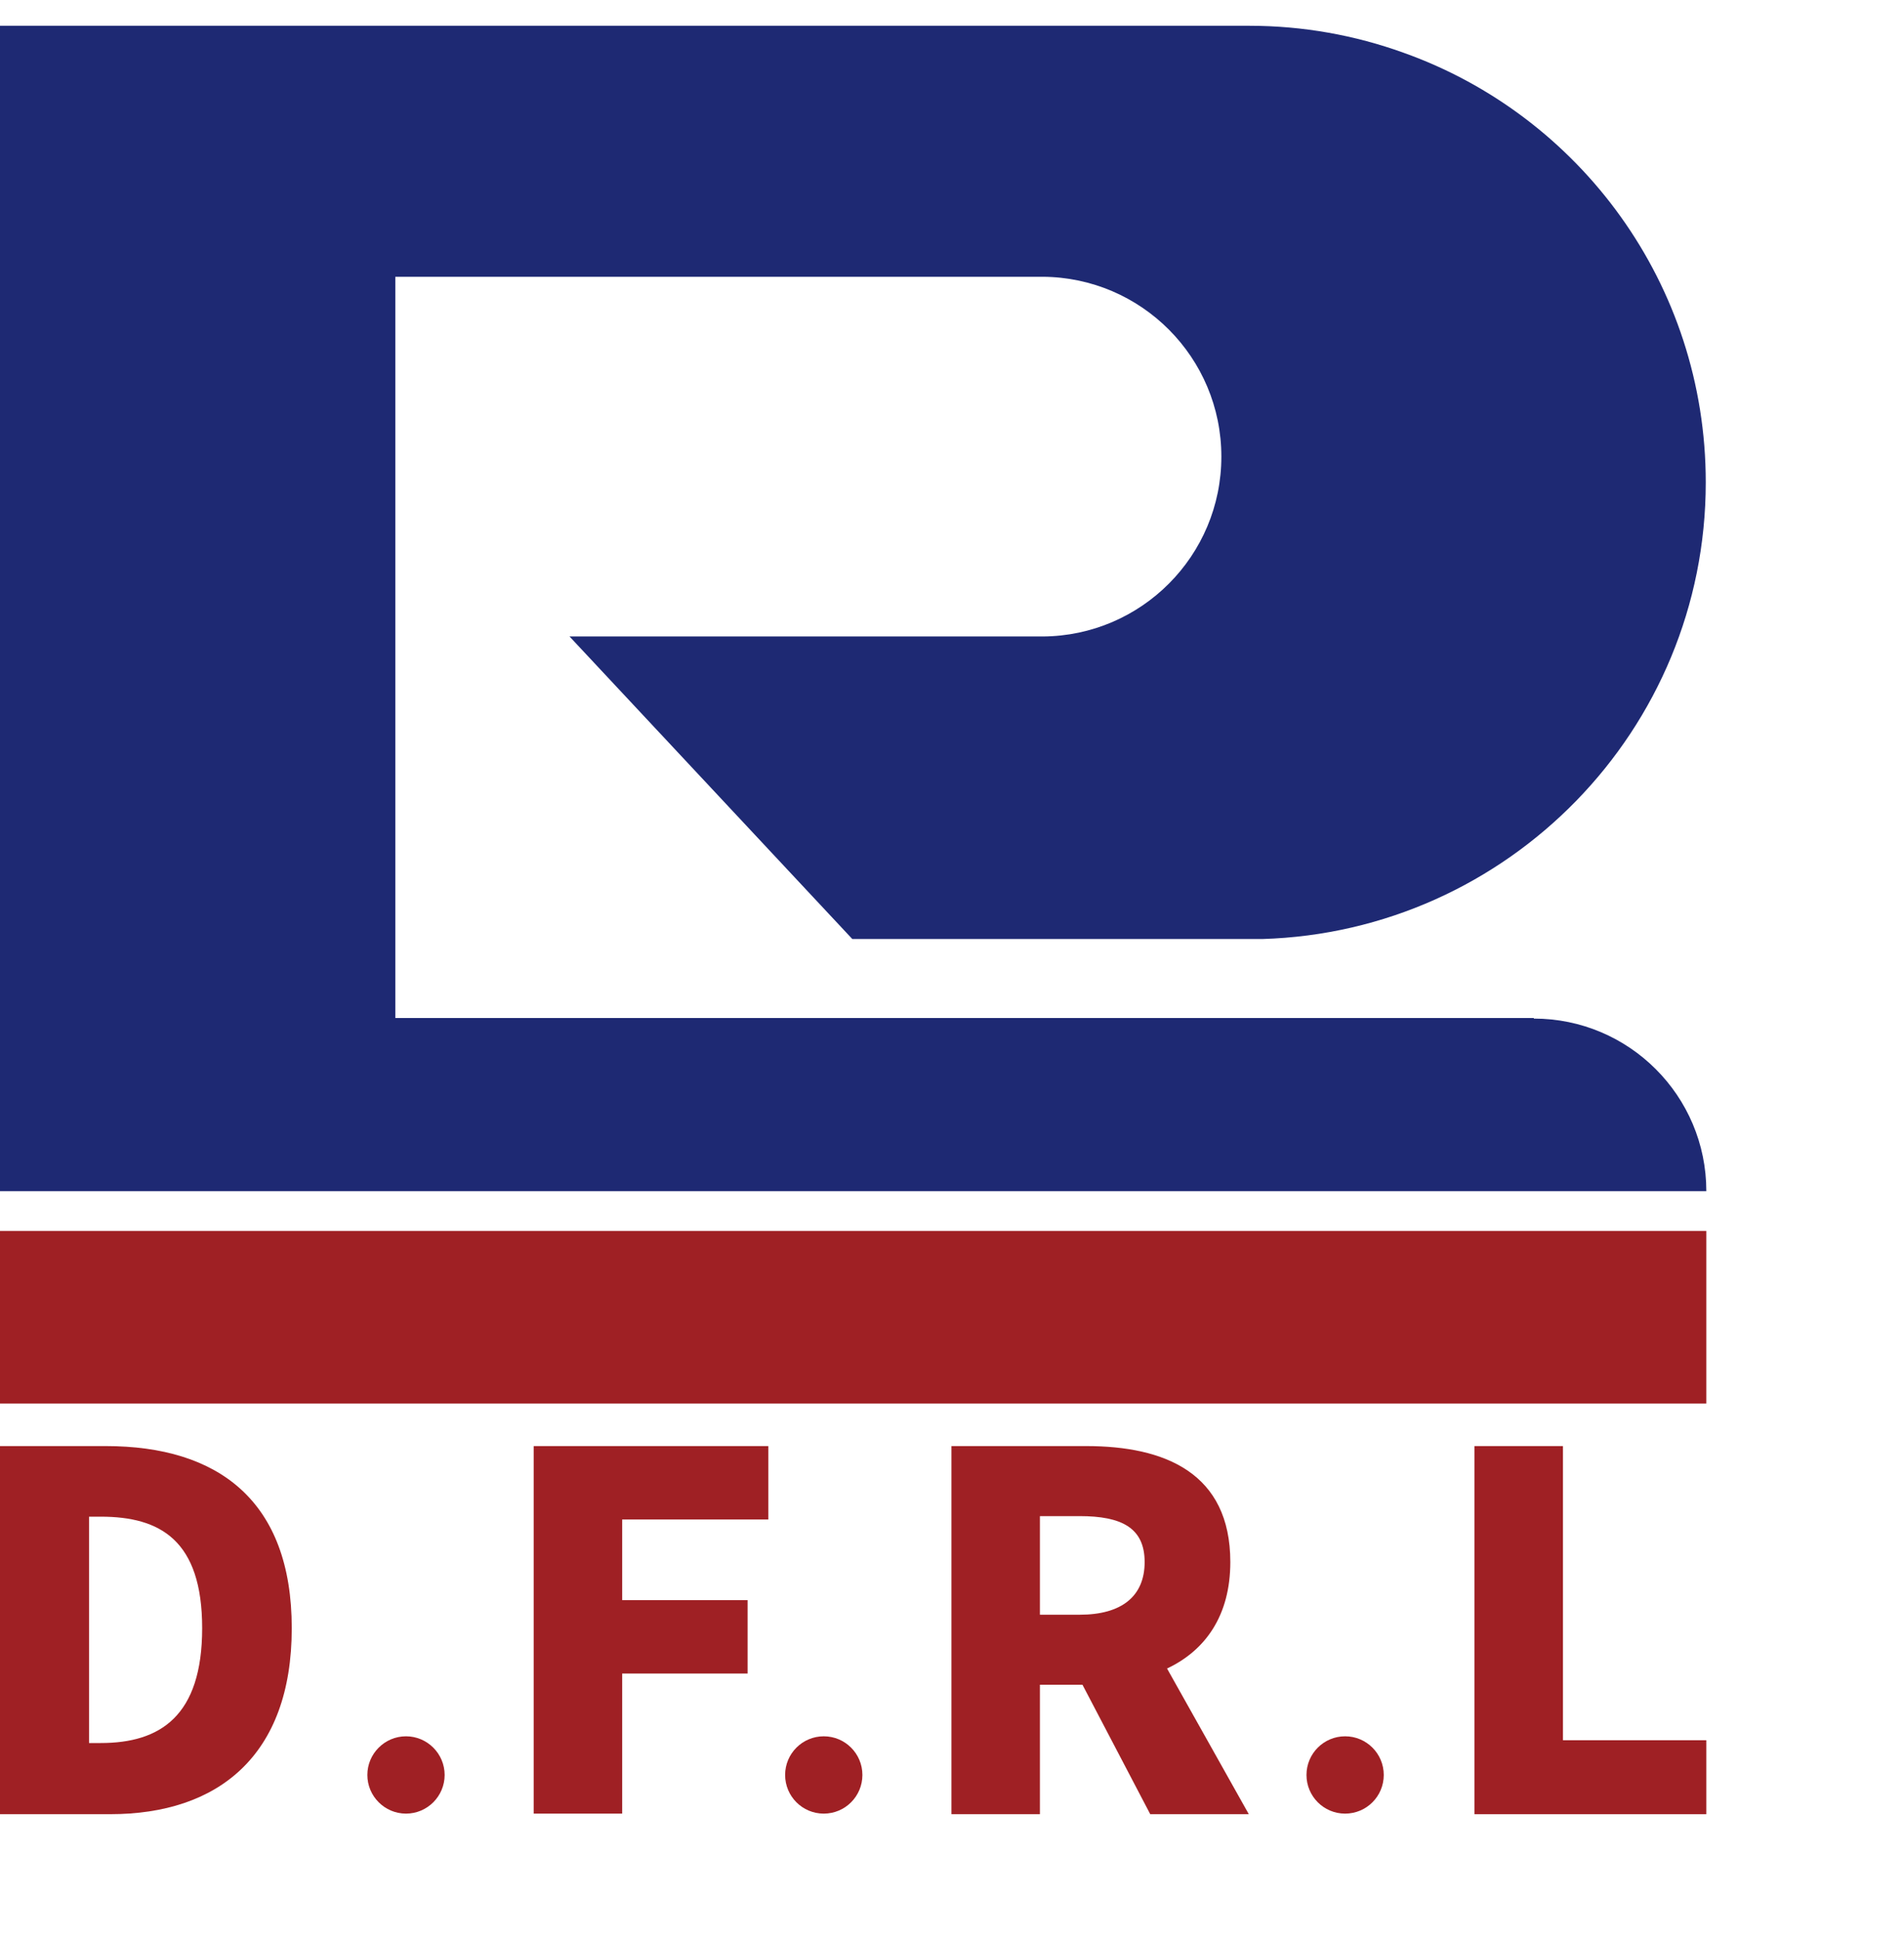
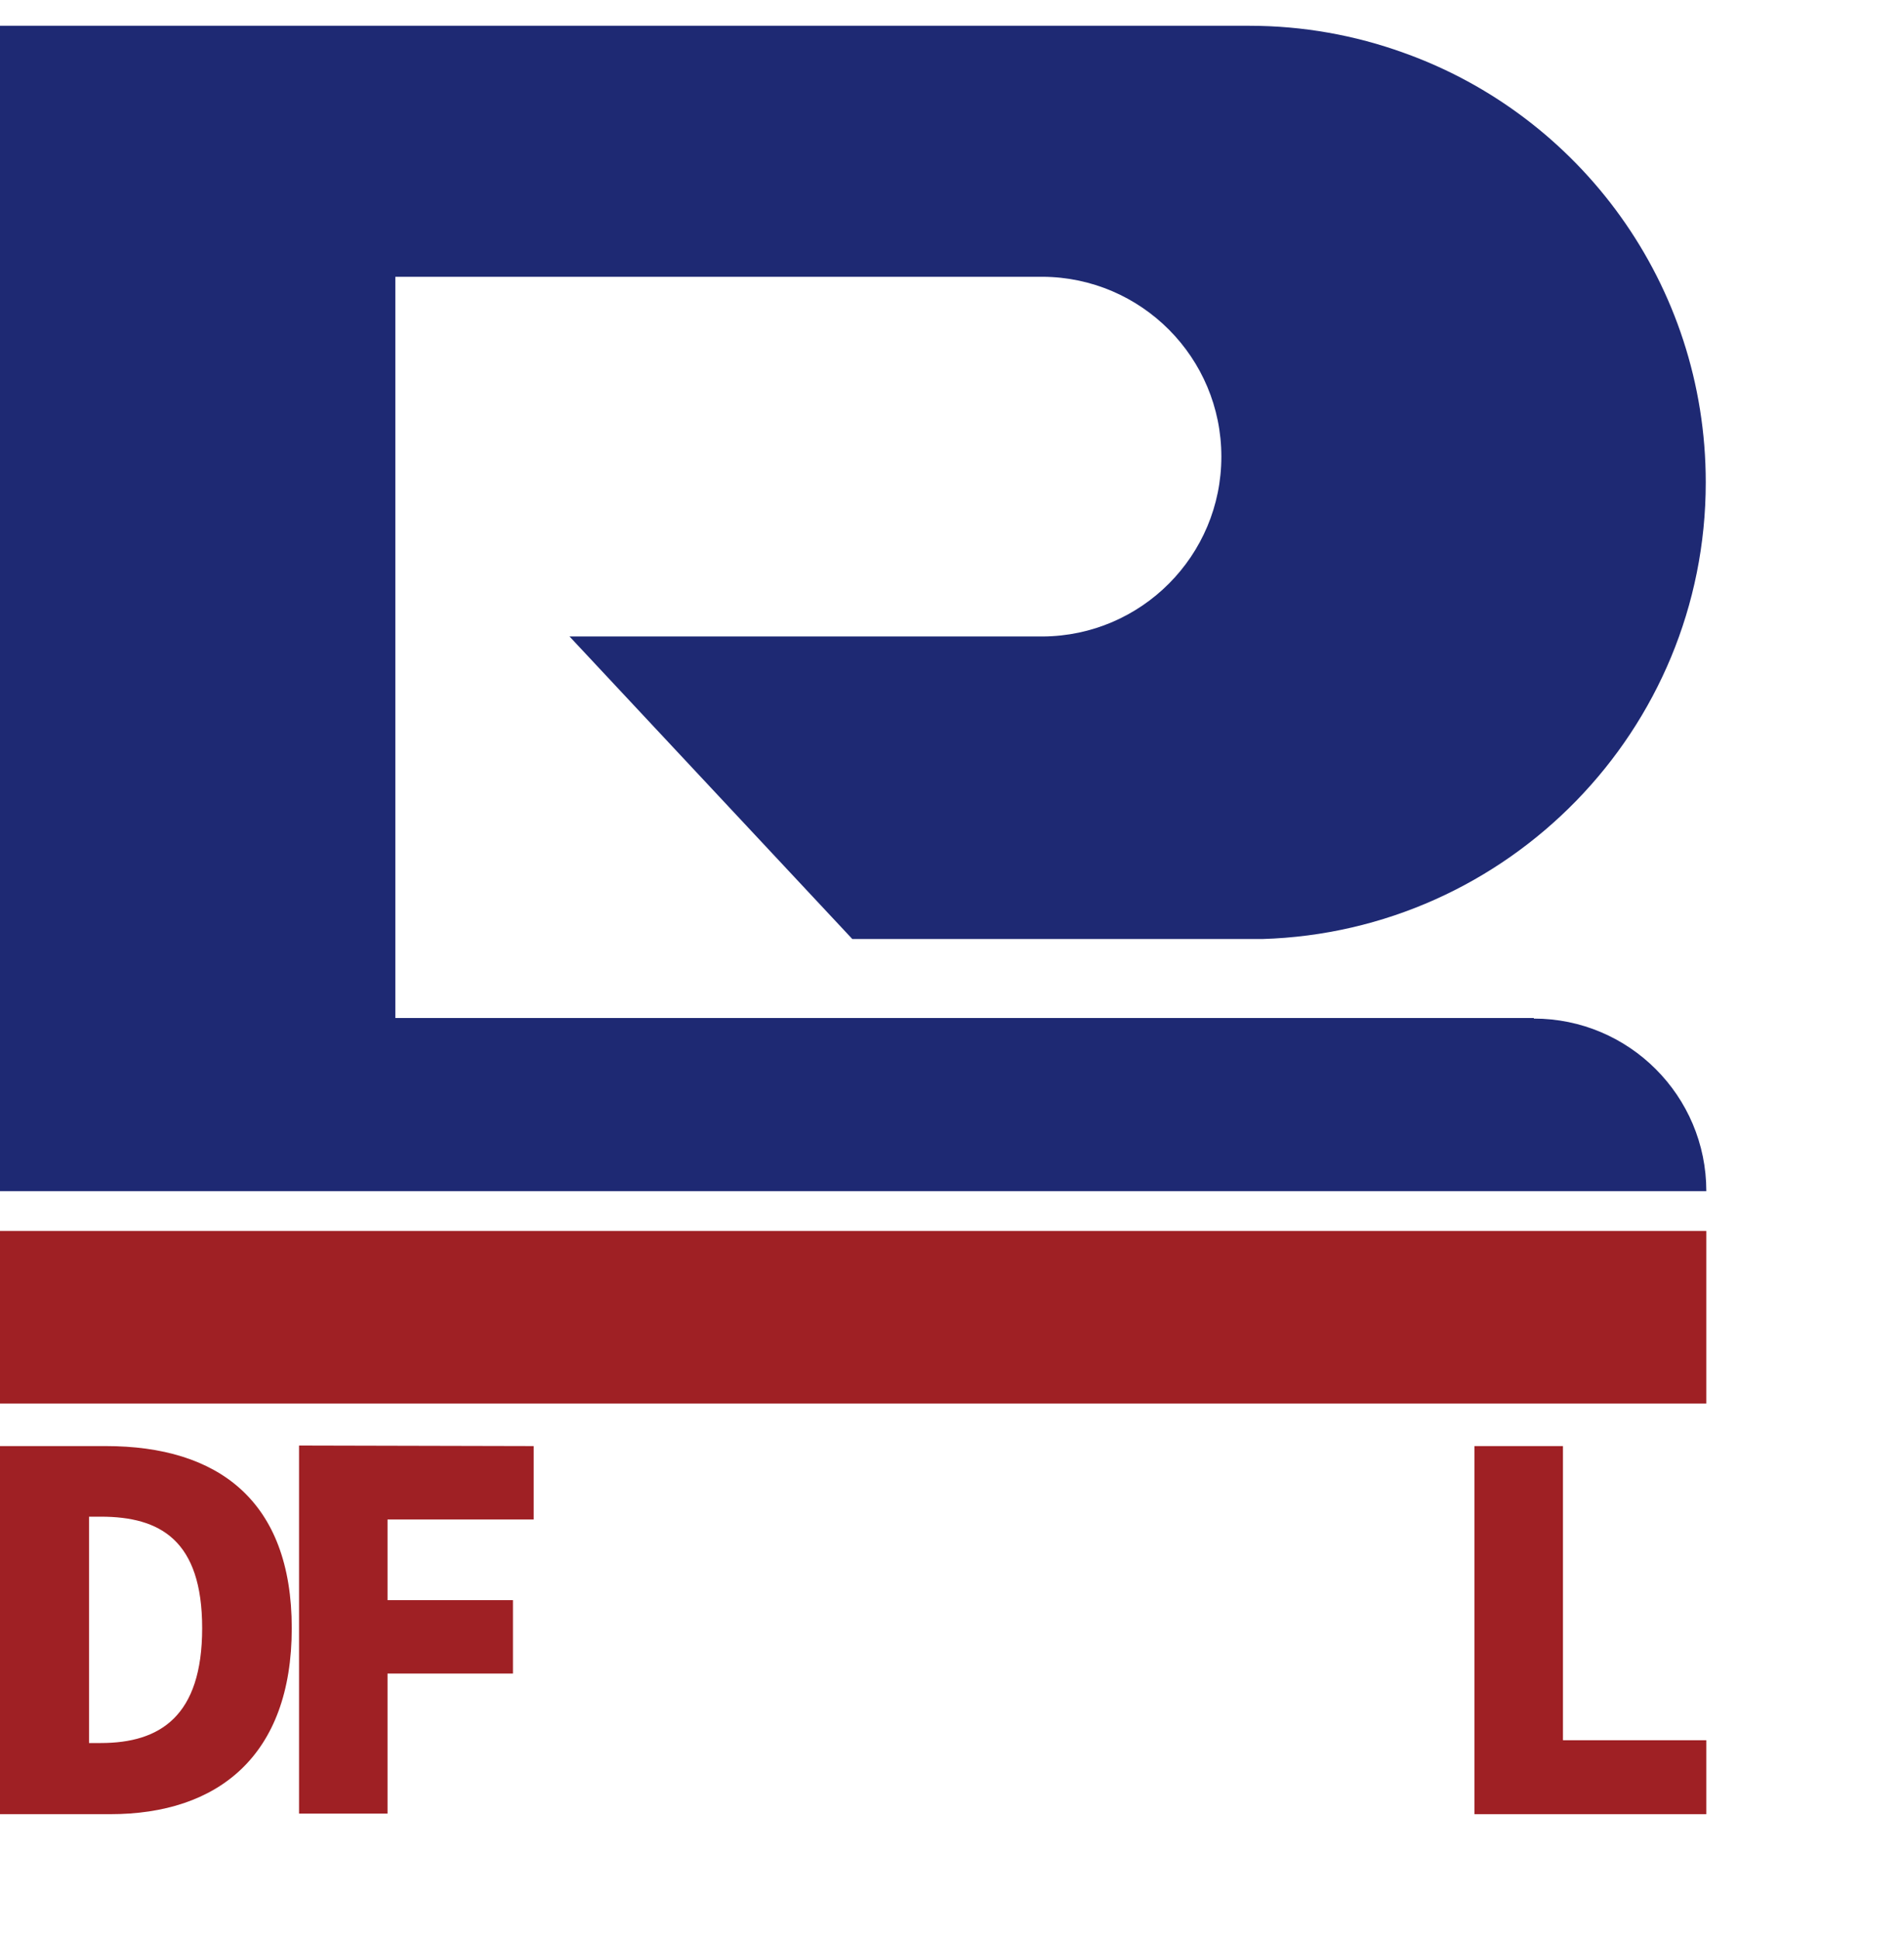
<svg xmlns="http://www.w3.org/2000/svg" id="_图层_2" data-name="图层 2" viewBox="0 0 34 34.63">
  <defs>
    <style>
      .cls-1 {
        fill: #231815;
      }

      .cls-1, .cls-2, .cls-3 {
        stroke-width: 0px;
      }

      .cls-2 {
        fill: #1e2973;
      }

      .cls-3 {
        fill: #9f2024;
      }
    </style>
  </defs>
  <g id="_图层_1-2" data-name="图层 1">
    <g>
      <g>
        <rect class="cls-3" y="21.97" width="30.47" height="3.08" />
        <path class="cls-2" d="M27.39,18.17H7.06V4.94h11.56c1.76.01,3.19,1.44,3.19,3.21s-1.43,3.2-3.19,3.21h0s-3.99,0-3.99,0h-4.46l5.05,5.4h7.32,0c4.39-.13,7.92-3.73,7.92-8.15,0-3.54-2.25-6.55-5.4-7.67h0s0,0,0,0c-.86-.31-1.79-.48-2.75-.48H0v20.8h30.47c0-1.7-1.38-3.08-3.08-3.08Z" />
        <path class="cls-3" d="M0,25.81h1.89c2,0,3.32.97,3.32,3.25s-1.32,3.32-3.24,3.32H0v-6.57ZM1.8,31.11c1.06,0,1.81-.48,1.81-2.05s-.75-1.99-1.81-1.99h-.21v4.04h.21Z" />
-         <path class="cls-3" d="M9.53,25.81h4.19v1.31h-2.61v1.44h2.24v1.31h-2.24v2.5h-1.58v-6.57Z" />
-         <path class="cls-3" d="M16.99,25.81h2.41c1.4,0,2.57.48,2.57,2.07,0,.96-.45,1.58-1.13,1.9l1.46,2.6h-1.76l-1.21-2.31h-.76v2.31h-1.58v-6.57ZM19.28,28.82c.75,0,1.16-.33,1.16-.94s-.41-.82-1.16-.82h-.71v1.76h.71Z" />
+         <path class="cls-3" d="M9.53,25.81v1.31h-2.61v1.44h2.24v1.31h-2.24v2.5h-1.58v-6.57Z" />
        <path class="cls-3" d="M26.33,25.81h1.58v5.25h2.56v1.32h-4.14v-6.57Z" />
-         <path class="cls-3" d="M6.56,31.68c0-.38.31-.69.69-.69s.69.31.69.69-.31.69-.69.69-.69-.31-.69-.69Z" />
-         <circle class="cls-3" cx="14.71" cy="31.68" r=".69" />
-         <circle class="cls-3" cx="24.02" cy="31.68" r=".69" />
      </g>
    </g>
  </g>
</svg>